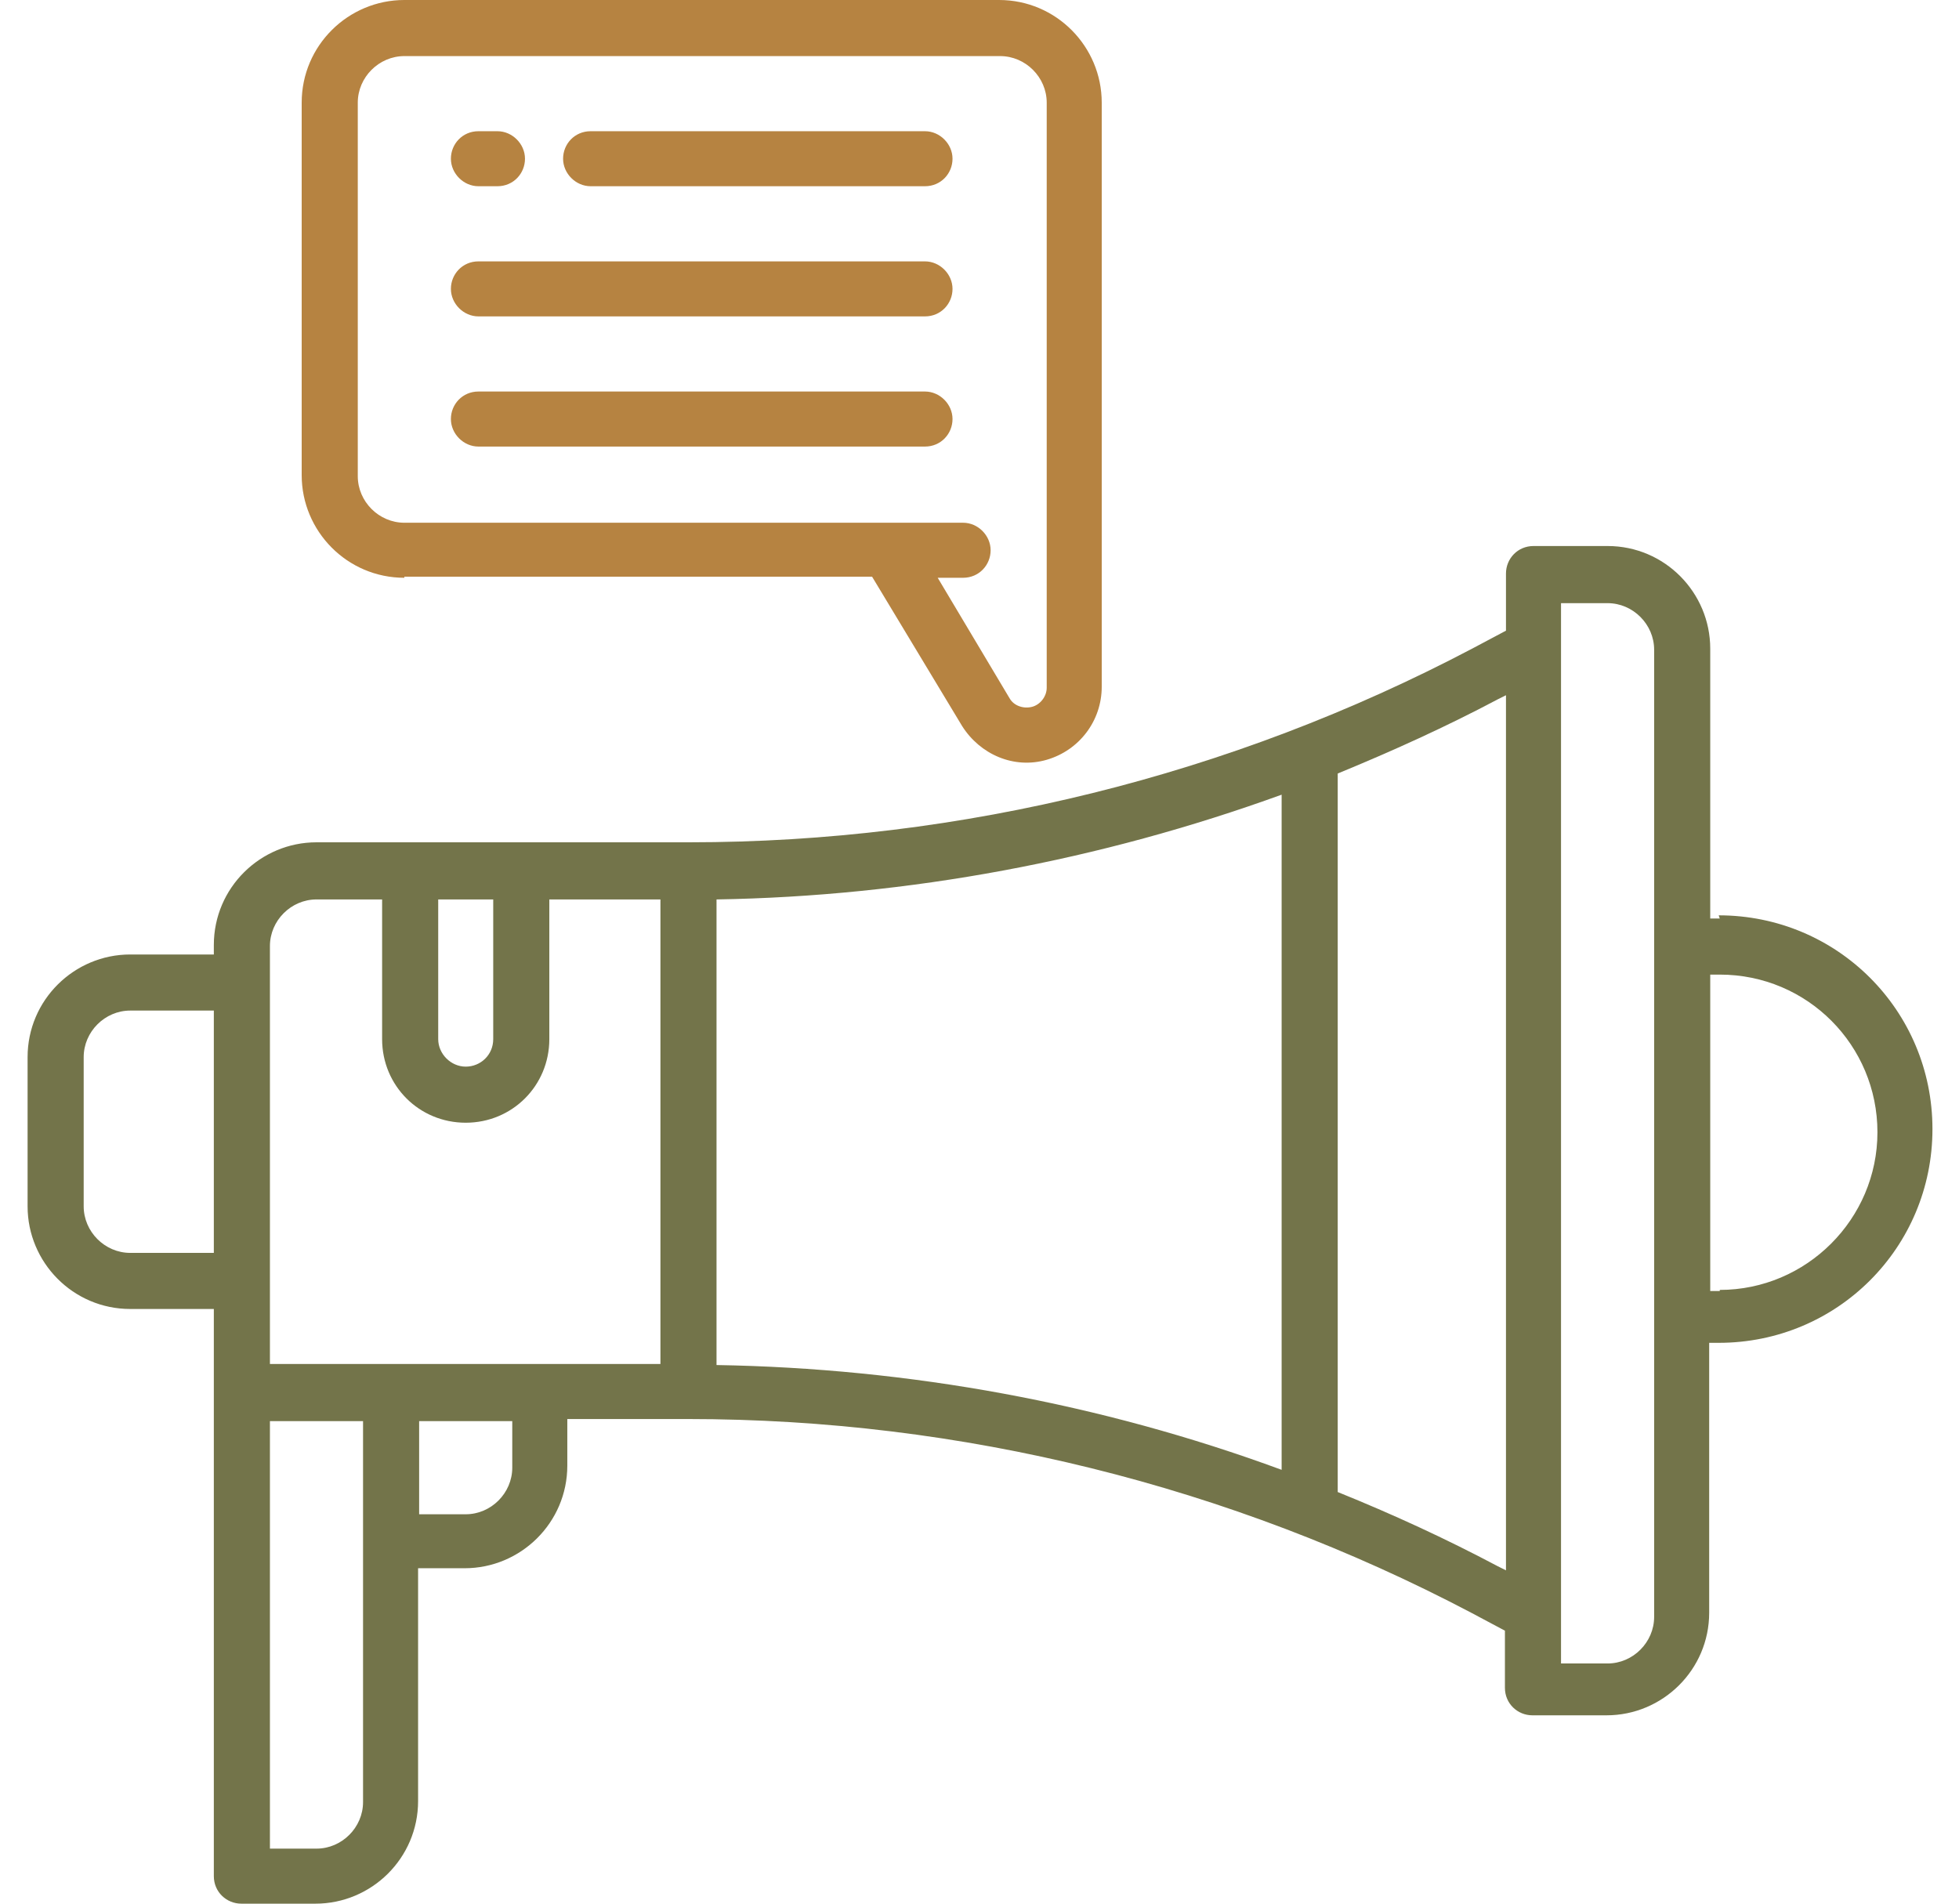
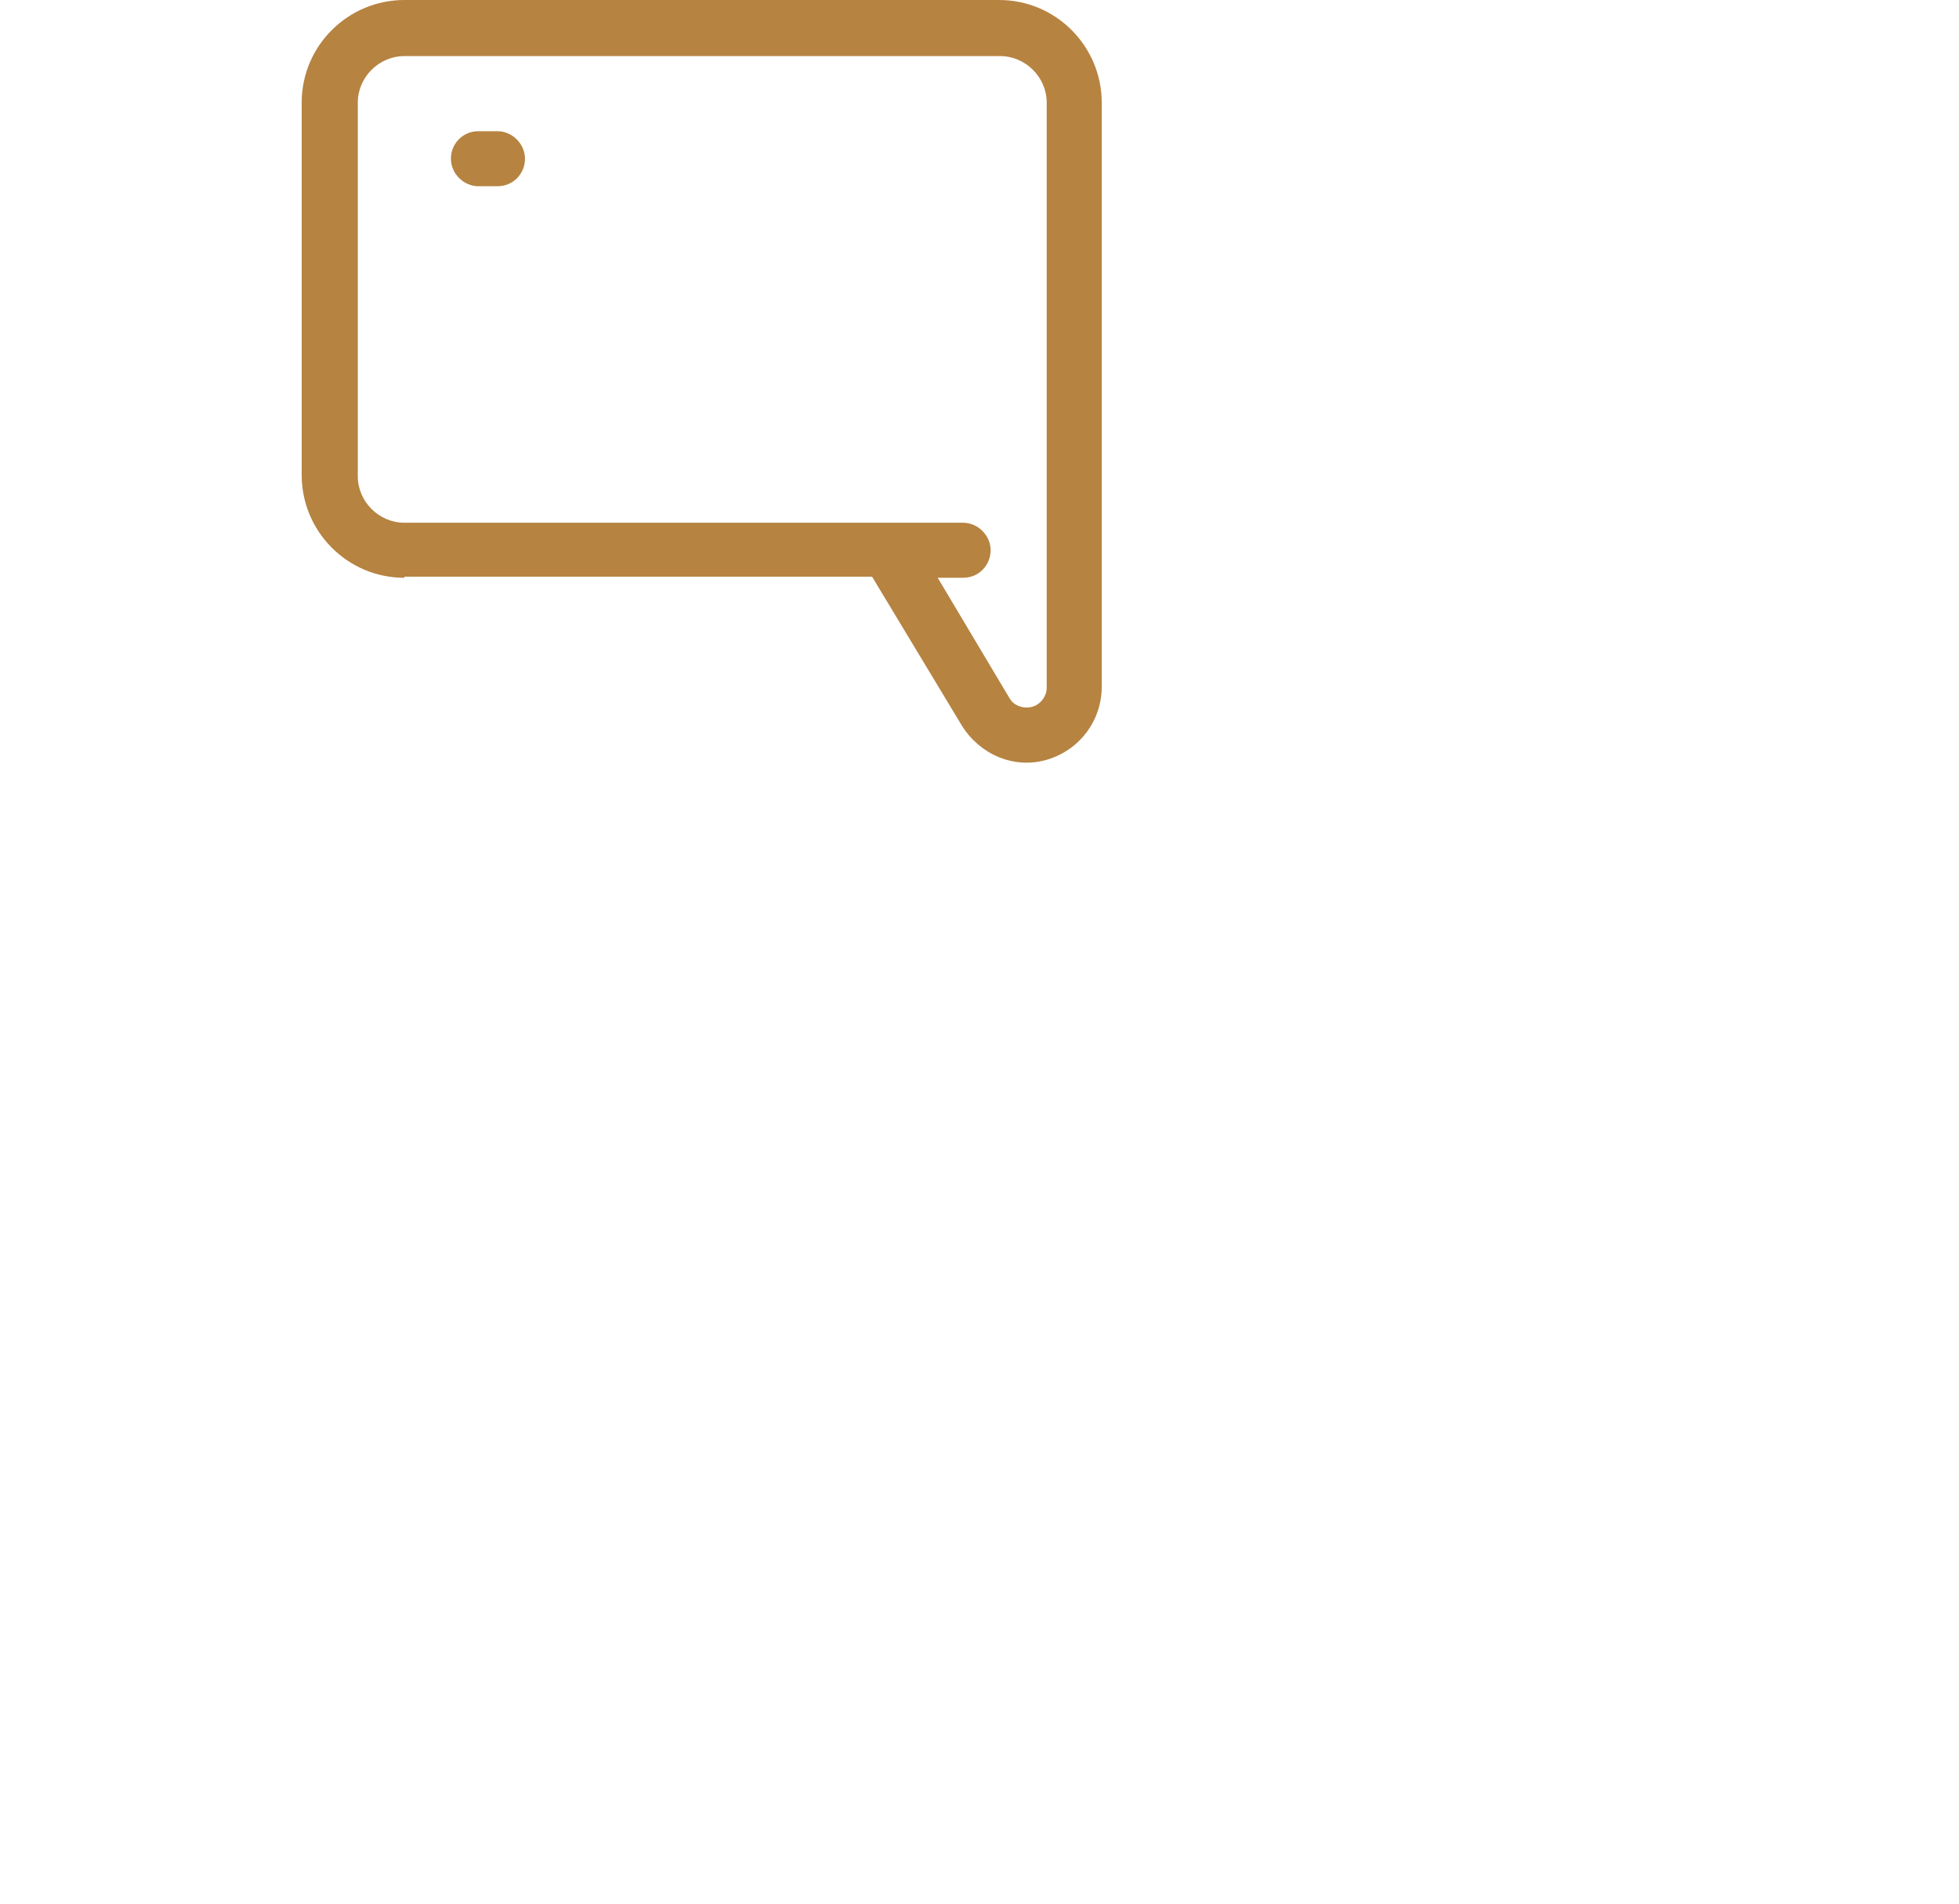
<svg xmlns="http://www.w3.org/2000/svg" width="71" height="69" viewBox="0 0 71 69" fill="none">
-   <path d="M62.329 33.292H61.984V23.511C61.984 21.479 60.335 19.791 58.264 19.791H55.579C55.003 19.791 54.581 20.251 54.581 20.788V22.859L53.354 23.511C44.609 28.114 34.867 30.53 24.972 30.53H11.471C9.438 30.53 7.75 32.179 7.75 34.251V34.596H4.72C2.688 34.596 1 36.245 1 38.316V43.724C1 45.757 2.649 47.445 4.72 47.445H7.75V68.003C7.75 68.578 8.211 69 8.748 69H11.432C13.465 69 15.153 67.351 15.153 65.28V56.842H16.84C18.873 56.842 20.561 55.192 20.561 53.121V51.434H24.933C34.829 51.434 44.571 53.85 53.316 58.452L54.543 59.105V61.176C54.543 61.751 55.003 62.173 55.54 62.173H58.225C60.258 62.173 61.946 60.524 61.946 58.452V48.672H62.291C66.587 48.672 70.038 45.22 70.038 40.924C70.038 36.629 66.587 33.177 62.291 33.177L62.329 33.292ZM25.969 32.601C32.949 32.486 39.892 31.182 46.45 28.804V53.275C39.892 50.858 32.949 49.593 25.969 49.477V32.601ZM15.843 32.601H17.876V37.664C17.876 38.239 17.416 38.661 16.879 38.661C16.342 38.661 15.882 38.201 15.882 37.664V32.601H15.843ZM9.783 34.289C9.783 33.368 10.55 32.601 11.471 32.601H13.849V37.664C13.849 39.352 15.191 40.694 16.879 40.694C18.566 40.694 19.909 39.352 19.909 37.664V32.601H23.936V49.439H9.783V34.251V34.289ZM4.72 45.412C3.8 45.412 3.033 44.645 3.033 43.724V38.316C3.033 37.396 3.8 36.629 4.72 36.629H7.75V45.412H4.72ZM11.471 67.005H9.783V51.51H13.158V65.318C13.158 66.238 12.391 67.005 11.471 67.005ZM18.566 53.198C18.566 54.118 17.799 54.886 16.879 54.886H15.191V51.51H18.566V53.198ZM54.275 56.765C52.395 55.768 50.477 54.886 48.483 54.08V28.037C50.439 27.232 52.395 26.35 54.275 25.352L54.581 25.199V56.918L54.275 56.765ZM59.951 58.606C59.951 59.526 59.184 60.294 58.264 60.294H56.576V21.862H58.264C59.184 21.862 59.951 22.629 59.951 23.55V58.606ZM62.329 46.793H61.984V35.325H62.329C65.513 35.325 68.044 37.894 68.044 41.039C68.044 44.184 65.474 46.754 62.329 46.754V46.793Z" fill="#73744A" />
  <path d="M14.655 20.903H31.607L34.867 26.311C35.519 27.347 36.747 27.884 37.936 27.539C39.125 27.193 39.93 26.119 39.93 24.892V3.72C39.93 1.688 38.281 0 36.21 0H14.655C12.622 0 10.934 1.649 10.934 3.72V17.221C10.934 19.254 12.583 20.942 14.655 20.942V20.903ZM12.967 3.72C12.967 2.8 13.734 2.033 14.655 2.033H36.248C37.169 2.033 37.936 2.8 37.936 3.72V24.93C37.936 25.237 37.706 25.544 37.399 25.621C37.092 25.698 36.747 25.583 36.593 25.314L33.985 20.942H34.906C35.481 20.942 35.903 20.481 35.903 19.944C35.903 19.407 35.443 18.947 34.906 18.947H14.655C13.734 18.947 12.967 18.18 12.967 17.26V3.72Z" fill="#B68341" />
-   <path d="M21.405 6.75H33.525C34.1 6.75 34.522 6.29 34.522 5.753C34.522 5.216 34.062 4.756 33.525 4.756H21.405C20.83 4.756 20.408 5.216 20.408 5.753C20.408 6.29 20.868 6.75 21.405 6.75Z" fill="#B68341" />
  <path d="M17.339 6.75H18.03C18.605 6.75 19.027 6.29 19.027 5.753C19.027 5.216 18.567 4.756 18.03 4.756H17.339C16.764 4.756 16.342 5.216 16.342 5.753C16.342 6.29 16.802 6.75 17.339 6.75Z" fill="#B68341" />
-   <path d="M17.339 11.468H33.525C34.1 11.468 34.522 11.008 34.522 10.471C34.522 9.934 34.062 9.474 33.525 9.474H17.339C16.764 9.474 16.342 9.934 16.342 10.471C16.342 11.008 16.802 11.468 17.339 11.468Z" fill="#B68341" />
-   <path d="M17.339 16.186H33.525C34.1 16.186 34.522 15.725 34.522 15.188C34.522 14.651 34.062 14.191 33.525 14.191H17.339C16.764 14.191 16.342 14.651 16.342 15.188C16.342 15.725 16.802 16.186 17.339 16.186Z" fill="#B68341" />
</svg>